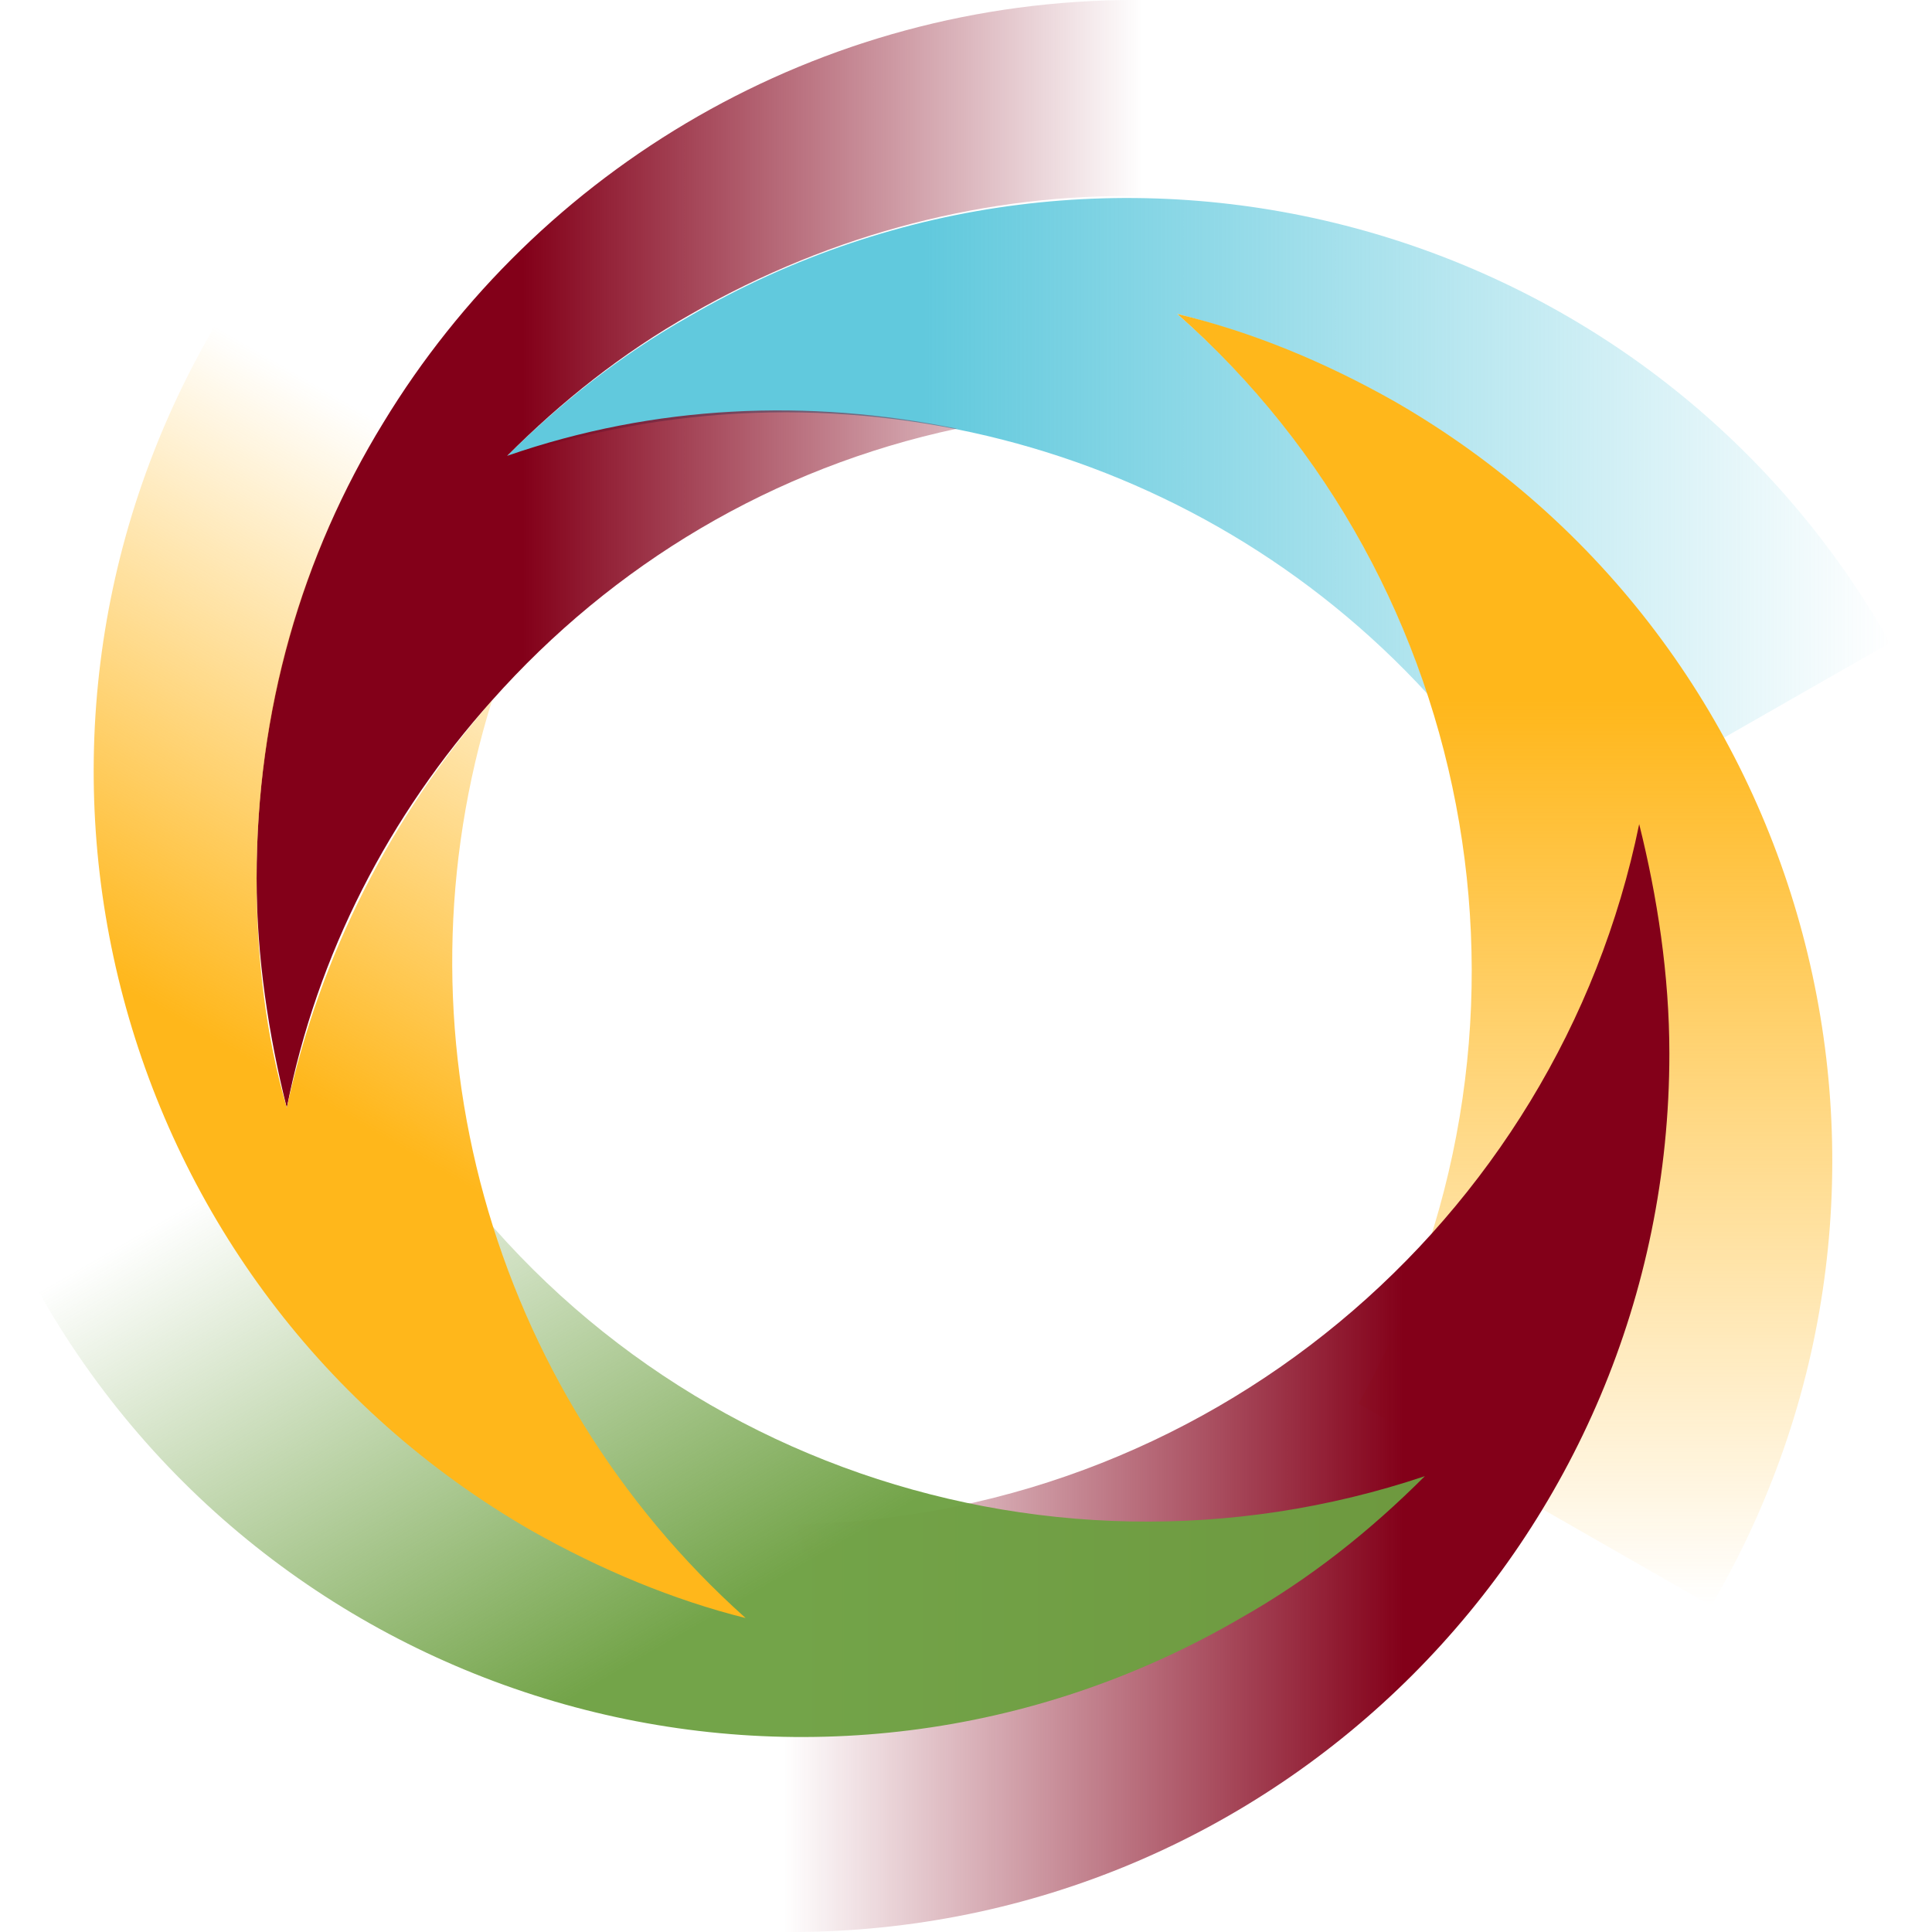
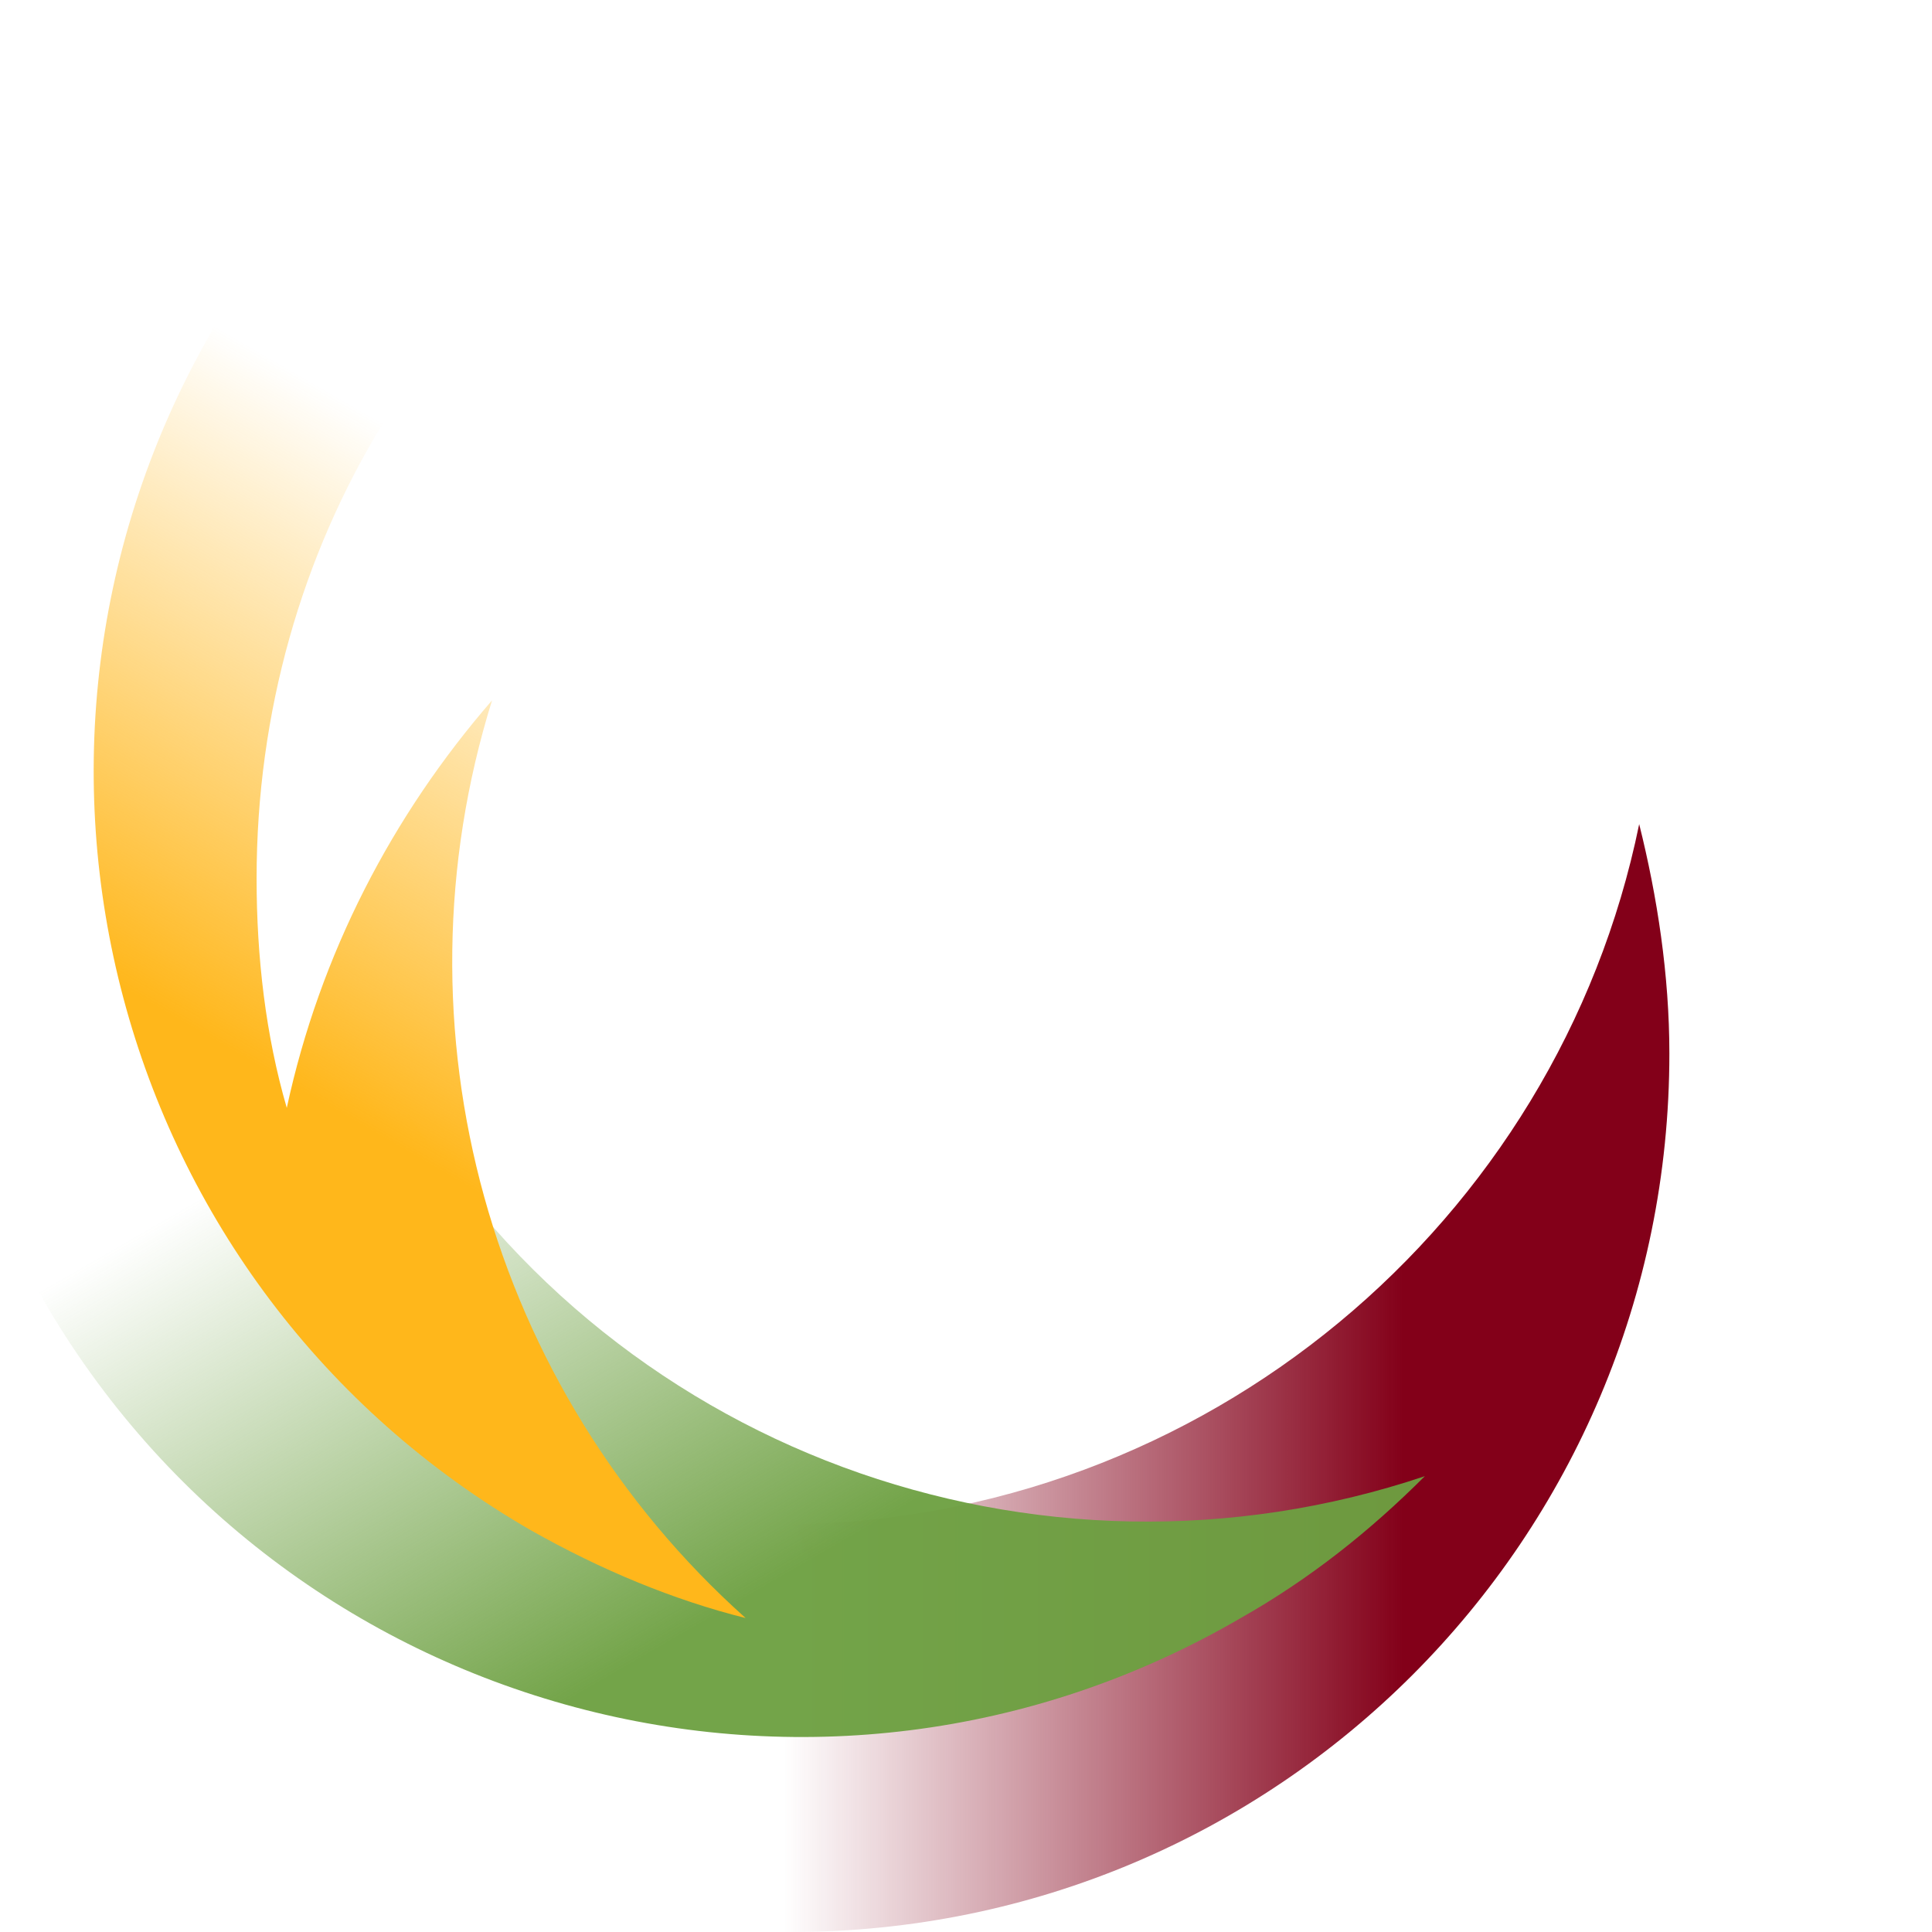
<svg xmlns="http://www.w3.org/2000/svg" version="1.1" x="0px" y="0px" viewBox="0 0 64 64" style="enable-background:new 0 0 64 64;" xml:space="preserve">
  <linearGradient id="ce_gradient_1" gradientUnits="userSpaceOnUse" x1="16.787" y1="17.23" x2="62.723" y2="17.23">
    <stop offset=".3" style="stop-color:#61C9DD" />
    <stop offset="1" style="stop-color:#61C9DD;stop-opacity:0" />
  </linearGradient>
-   <path style="fill:url(#ce_gradient_1);" d="M47.3,23c-1.6-4.8-4.4-9.2-8.3-12.6c2.4,0.6,4.8,1.6,7.1,2.9c4.8,2.8,8.5,6.7,10.9,11.2l5.6-3.2 c0-0.1-0.1-0.1-0.1-0.2c-8-13.9-25.8-18.7-39.7-10.6c-2.3,1.3-4.3,2.9-6.1,4.7C27.6,11.5,39.6,14.6,47.3,23z" />
  <linearGradient id="ce_gradient_2" gradientUnits="userSpaceOnUse" x1="49.878" y1="10.364" x2="49.878" y2="53.217">
    <stop offset=".3" style="stop-color:#ffb71b" />
    <stop offset="1" style="stop-color:#ffb71b;stop-opacity:0" />
  </linearGradient>
-   <path style="fill:url(#ce_gradient_2);" d="M56.7,53.2c0-0.1,0.1-0.1,0.1-0.2 c8-13.9,3.3-31.7-10.6-39.7C43.9,12,41.5,11,39,10.4c10.1,8.9,12.8,24,6,36.1L56.7,53.2z" />
  <linearGradient id="ce_gradient_6" gradientUnits="userSpaceOnUse" x1="8.53" y1="18.357" x2="37.829" y2="18.357">
    <stop offset=".3" style="stop-color:#830019" />
    <stop offset="1" style="stop-color:#830019;stop-opacity:0" />
  </linearGradient>
-   <path style="fill:url(#ce_gradient_6);" d="M16.8,15.1c1.8-1.8,3.8-3.4,6.1-4.7c4.7-2.7,9.9-4,14.9-3.9V0c-0.1,0-0.1,0-0.2,0C27.1,0,17.8,5.6,12.7,14 c-2.7,4.4-4.2,9.5-4.2,15.1c0,2.6,0.4,5.2,1,7.6c1-5.1,3.4-9.7,6.8-13.5c4-4.5,9.3-7.7,15.4-9C26.8,13.2,21.7,13.4,16.8,15.1z" />
  <linearGradient id="ce_gradient_9" gradientUnits="userSpaceOnUse" x1="55.273" y1="45.643" x2="25.974" y2="45.643">
    <stop offset=".3" style="stop-color:#830019" />
    <stop offset="1" style="stop-color:#830019;stop-opacity:0" />
  </linearGradient>
  <path style="fill:url(#ce_gradient_9);" d="M26,64c0.1,0,0.1,0,0.2,0 c16.1,0,29.1-13,29.1-29.1c0-2.6-0.4-5.2-1-7.6C51.6,40.5,39.9,50.4,26,50.5V64z" />
  <linearGradient id="ce_gradient_10" gradientUnits="userSpaceOnUse" x1="31.821" y1="58.977" x2="17.172" y2="33.603">
    <stop offset=".3" style="stop-color:#6da041;stop-opacity:0.957" />
    <stop offset="1" style="stop-color:#6da041;stop-opacity:0" />
  </linearGradient>
  <path style="fill:url(#ce_gradient_10);" d="M1.3,42.8c0,0.1,0.1,0.1,0.1,0.2 c8,13.9,25.8,18.7,39.7,10.6c2.3-1.3,4.3-2.9,6.1-4.7C34.4,53.2,20,48.1,13,36L1.3,42.8z" />
  <linearGradient id="ce_gradient_11" gradientUnits="userSpaceOnUse" x1="8.352" y1="45.334" x2="23.001" y2="19.96">
    <stop offset=".3" style="stop-color:#ffb71b" />
    <stop offset="1" style="stop-color:#ffb71b;stop-opacity:0" />
  </linearGradient>
  <path style="fill:url(#ce_gradient_11);" d="M9.5,36.7c-0.7-2.4-1-5-1-7.6 c0-5.5,1.5-10.7,4.2-15.1l-5.6-3.2C7.1,10.8,7,10.9,7,11c-8,13.9-3.3,31.7,10.6,39.7c2.3,1.3,4.7,2.3,7.1,2.9 c-8.5-7.6-11.8-19.5-8.4-30.4C13,27,10.6,31.6,9.5,36.7z" />
</svg>